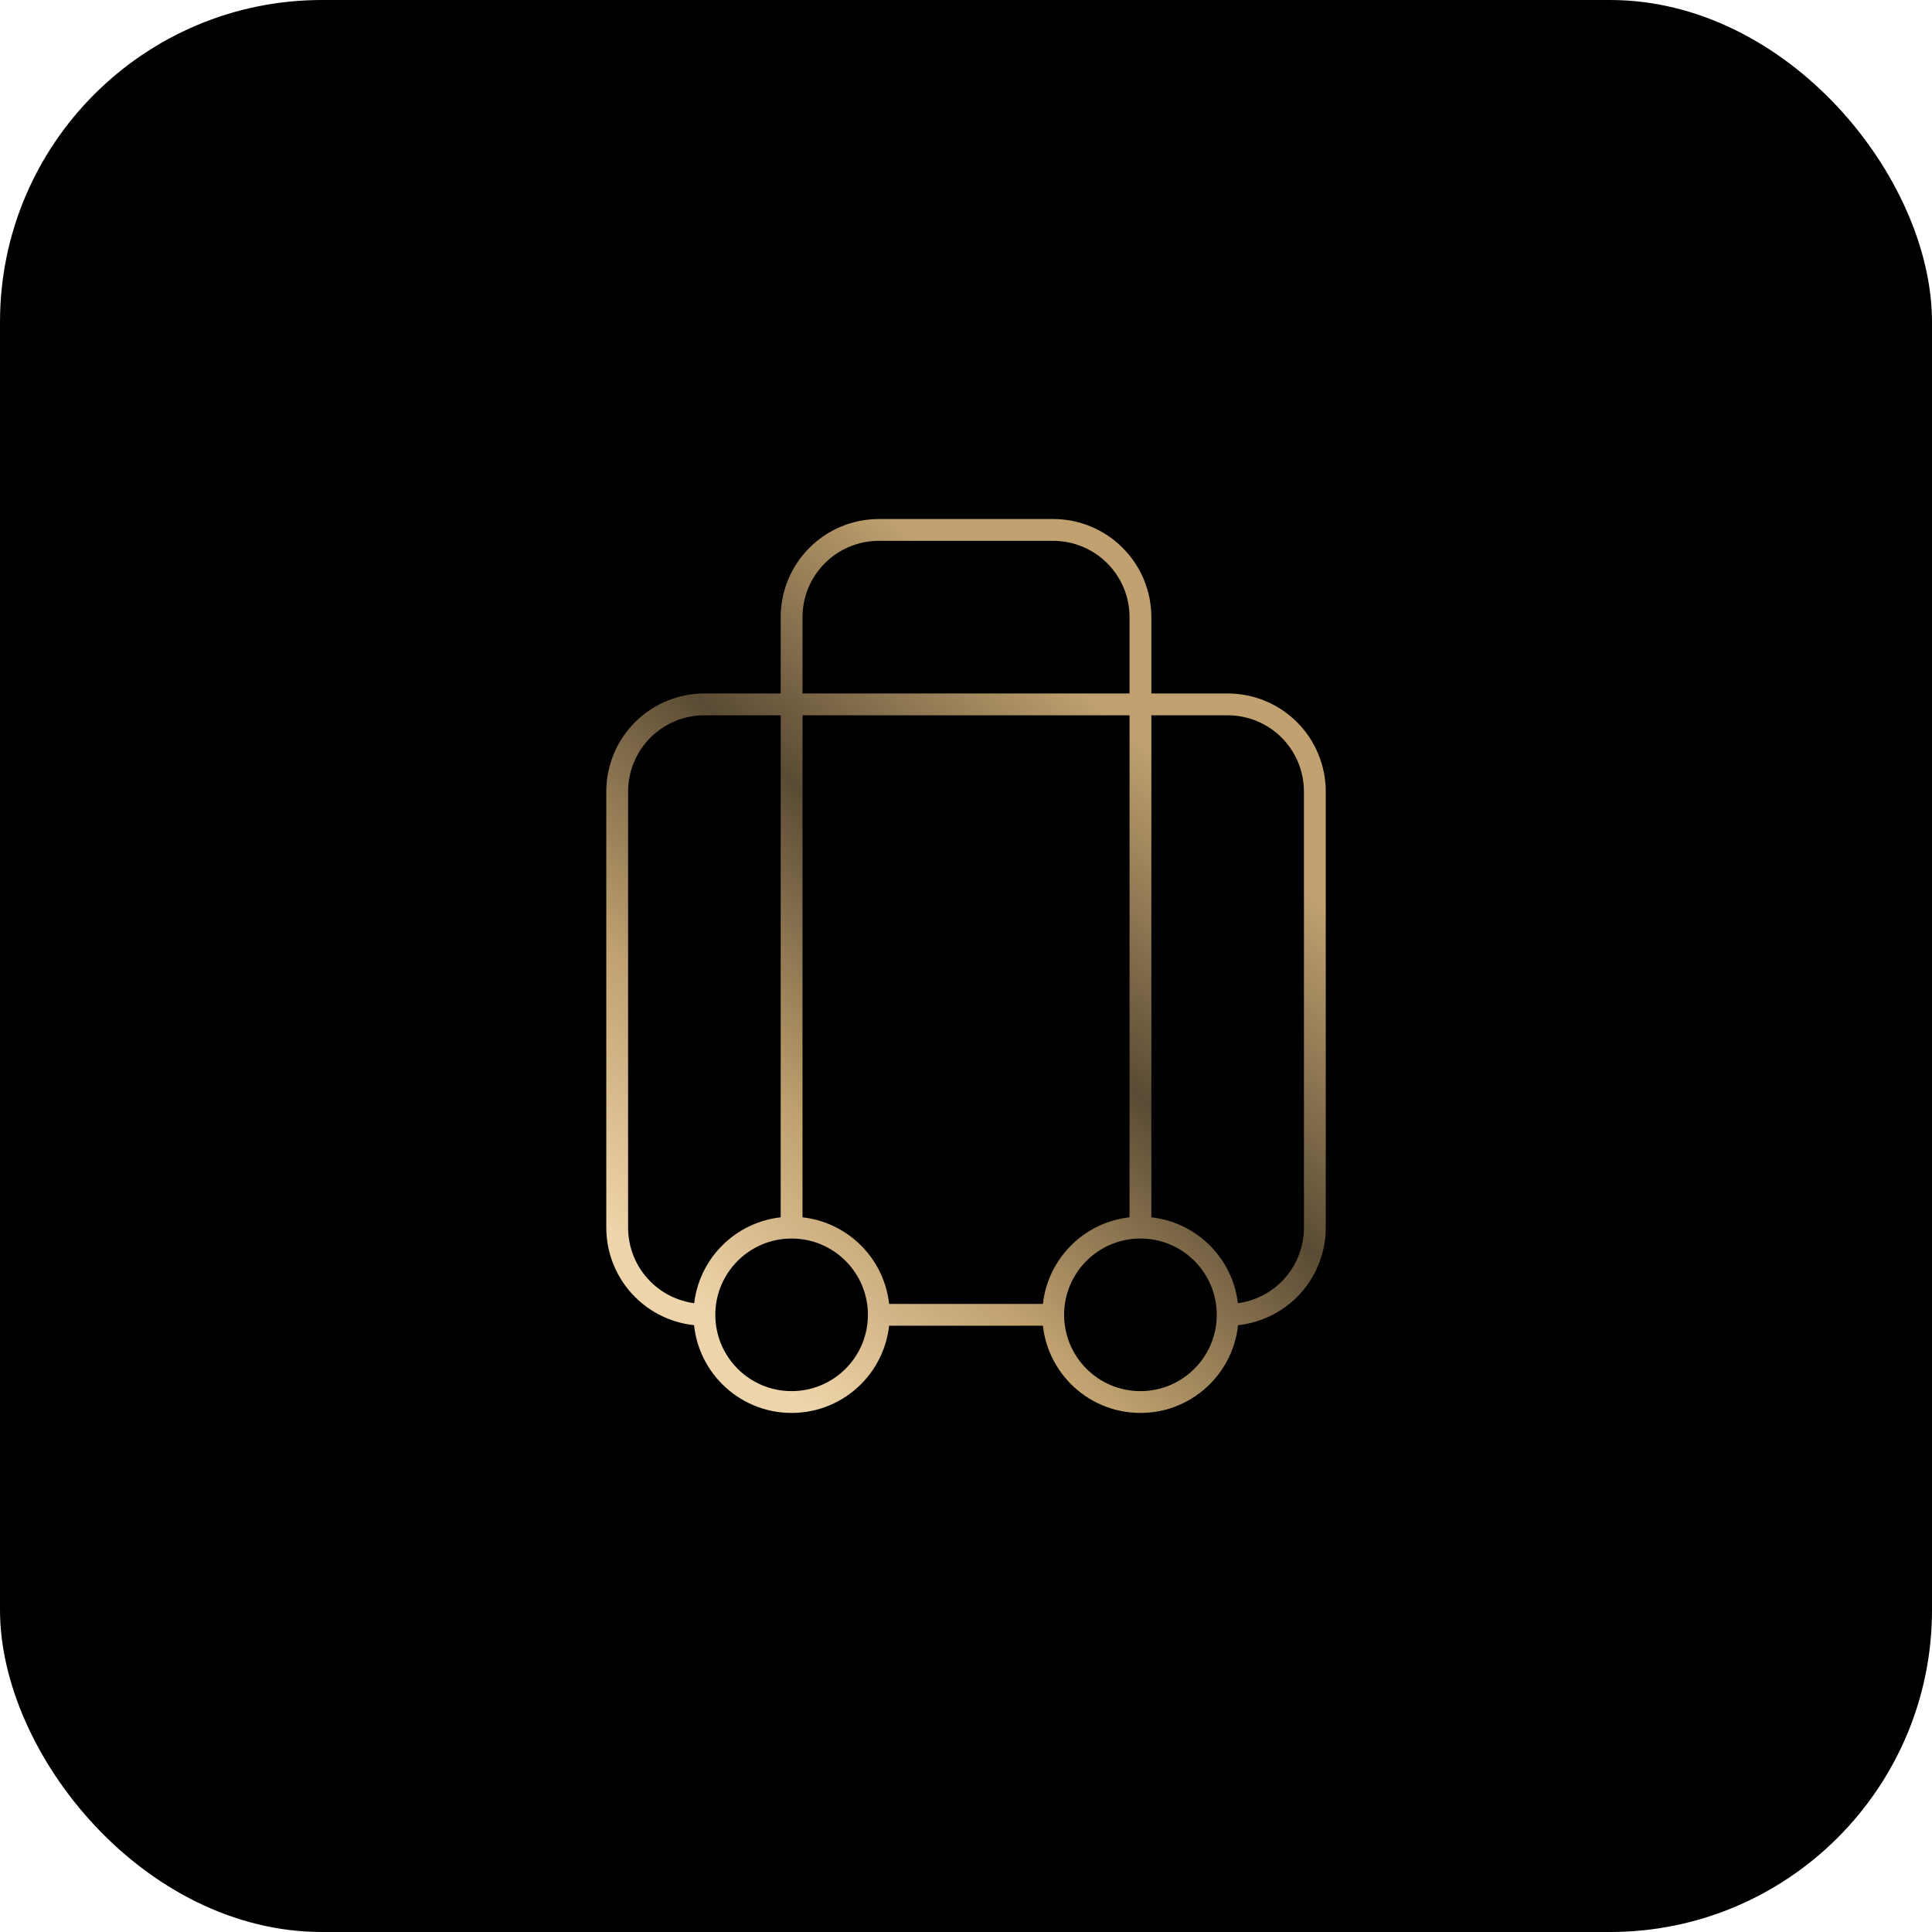
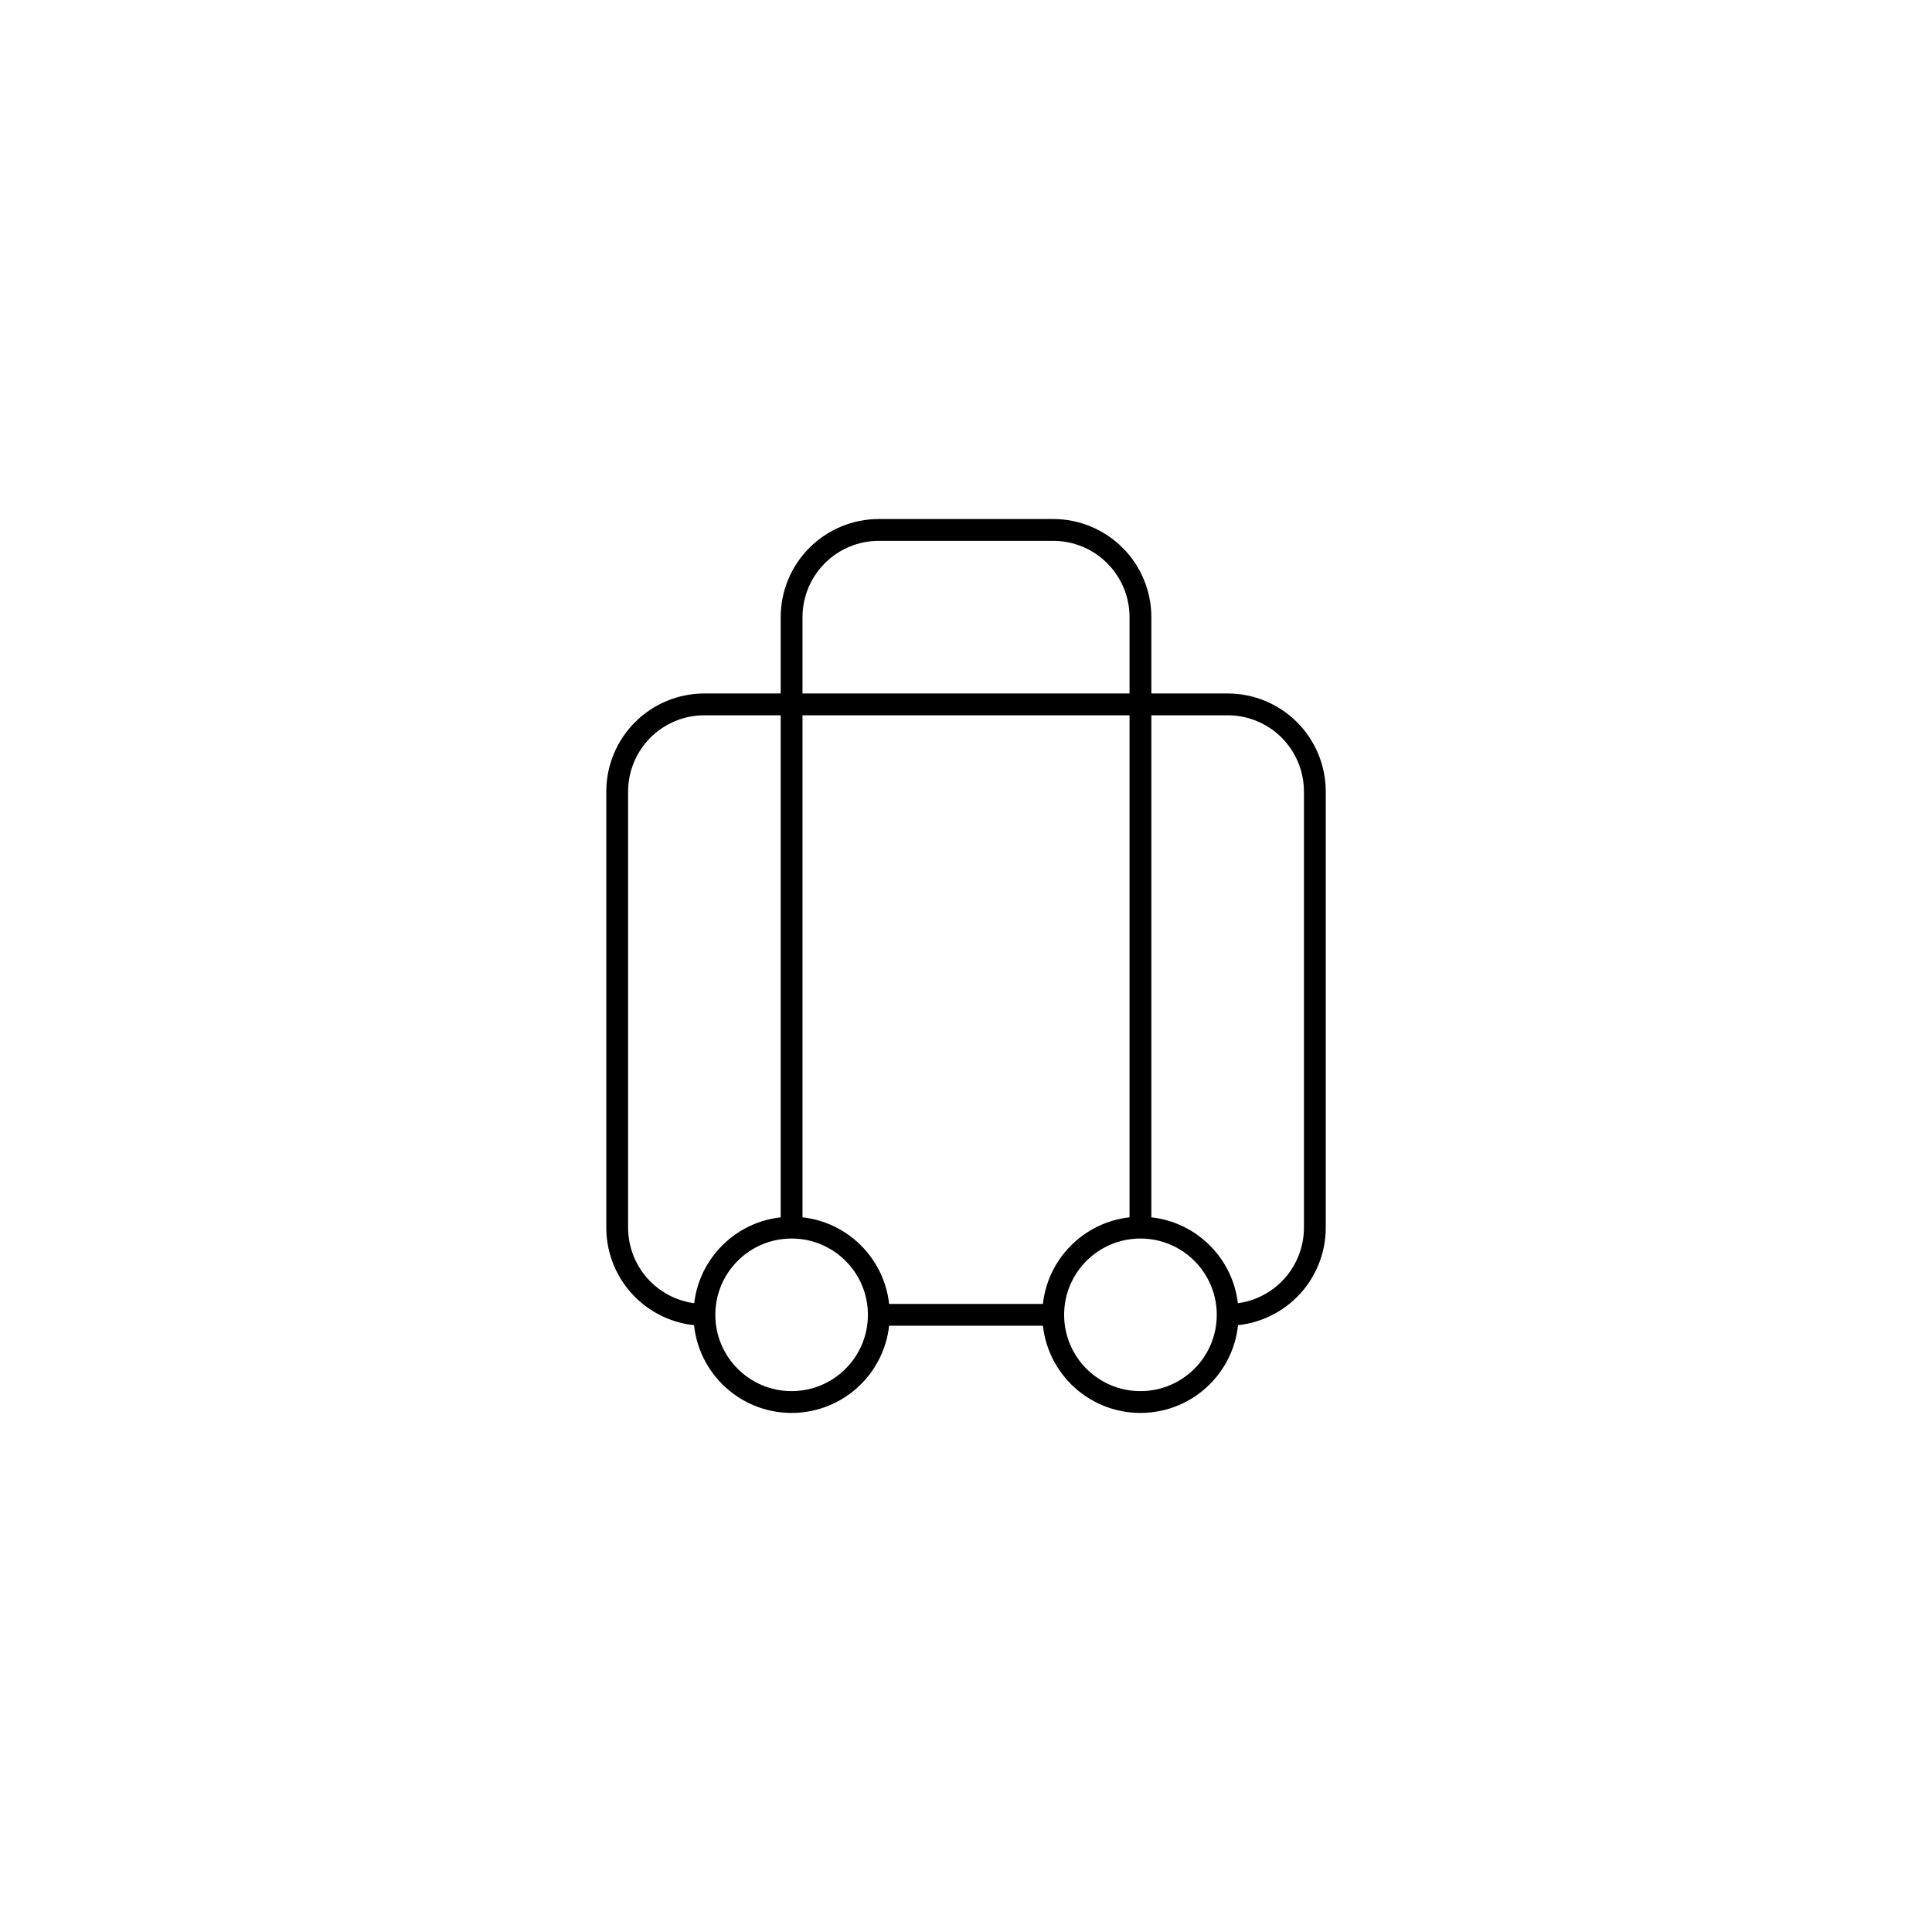
<svg xmlns="http://www.w3.org/2000/svg" width="48" height="48" viewBox="0 0 48 48" fill="none">
-   <rect width="48" height="48" rx="8" fill="black" />
  <path d="M17.501 32.666C16.926 32.666 16.375 32.438 15.969 32.032C15.562 31.626 15.334 31.075 15.334 30.5V19.666C15.334 19.092 15.562 18.541 15.969 18.134C16.375 17.728 16.926 17.5 17.501 17.5H30.501C31.075 17.5 31.626 17.728 32.033 18.134C32.439 18.541 32.667 19.092 32.667 19.666V30.5C32.667 31.075 32.439 31.626 32.033 32.032C31.626 32.438 31.075 32.666 30.501 32.666M17.501 32.666C17.501 33.863 18.471 34.833 19.667 34.833C20.864 34.833 21.834 33.863 21.834 32.666M17.501 32.666C17.501 31.47 18.471 30.5 19.667 30.5M30.501 32.666C30.501 33.863 29.531 34.833 28.334 34.833C27.137 34.833 26.167 33.863 26.167 32.666M30.501 32.666C30.501 31.47 29.531 30.5 28.334 30.5M19.667 30.5V15.333C19.667 14.758 19.896 14.207 20.302 13.801C20.708 13.395 21.259 13.166 21.834 13.166H26.167C26.742 13.166 27.293 13.395 27.699 13.801C28.106 14.207 28.334 14.758 28.334 15.333V30.5M19.667 30.5C20.864 30.5 21.834 31.47 21.834 32.666M28.334 30.5C27.137 30.5 26.167 31.47 26.167 32.666M21.834 32.666H26.167" stroke="black" stroke-width="0.542" stroke-linecap="round" stroke-linejoin="round" />
-   <path d="M17.501 32.666C16.926 32.666 16.375 32.438 15.969 32.032C15.562 31.626 15.334 31.075 15.334 30.5V19.666C15.334 19.092 15.562 18.541 15.969 18.134C16.375 17.728 16.926 17.5 17.501 17.5H30.501C31.075 17.5 31.626 17.728 32.033 18.134C32.439 18.541 32.667 19.092 32.667 19.666V30.5C32.667 31.075 32.439 31.626 32.033 32.032C31.626 32.438 31.075 32.666 30.501 32.666M17.501 32.666C17.501 33.863 18.471 34.833 19.667 34.833C20.864 34.833 21.834 33.863 21.834 32.666M17.501 32.666C17.501 31.47 18.471 30.5 19.667 30.5M30.501 32.666C30.501 33.863 29.531 34.833 28.334 34.833C27.137 34.833 26.167 33.863 26.167 32.666M30.501 32.666C30.501 31.47 29.531 30.5 28.334 30.5M19.667 30.5V15.333C19.667 14.758 19.896 14.207 20.302 13.801C20.708 13.395 21.259 13.166 21.834 13.166H26.167C26.742 13.166 27.293 13.395 27.699 13.801C28.106 14.207 28.334 14.758 28.334 15.333V30.5M19.667 30.5C20.864 30.5 21.834 31.47 21.834 32.666M28.334 30.5C27.137 30.5 26.167 31.47 26.167 32.666M21.834 32.666H26.167" stroke="url(#paint0_linear_4129_3965)" stroke-width="0.542" stroke-linecap="round" stroke-linejoin="round" />
  <defs>
    <linearGradient id="paint0_linear_4129_3965" x1="37.667" y1="17.333" x2="21.011" y2="35.79" gradientUnits="userSpaceOnUse">
      <stop offset="0.284" stop-color="#C0A16F" />
      <stop offset="0.548" stop-color="#5A4B34" />
      <stop offset="0.793" stop-color="#C0A16F" />
      <stop offset="1" stop-color="#EED4AA" />
    </linearGradient>
  </defs>
</svg>